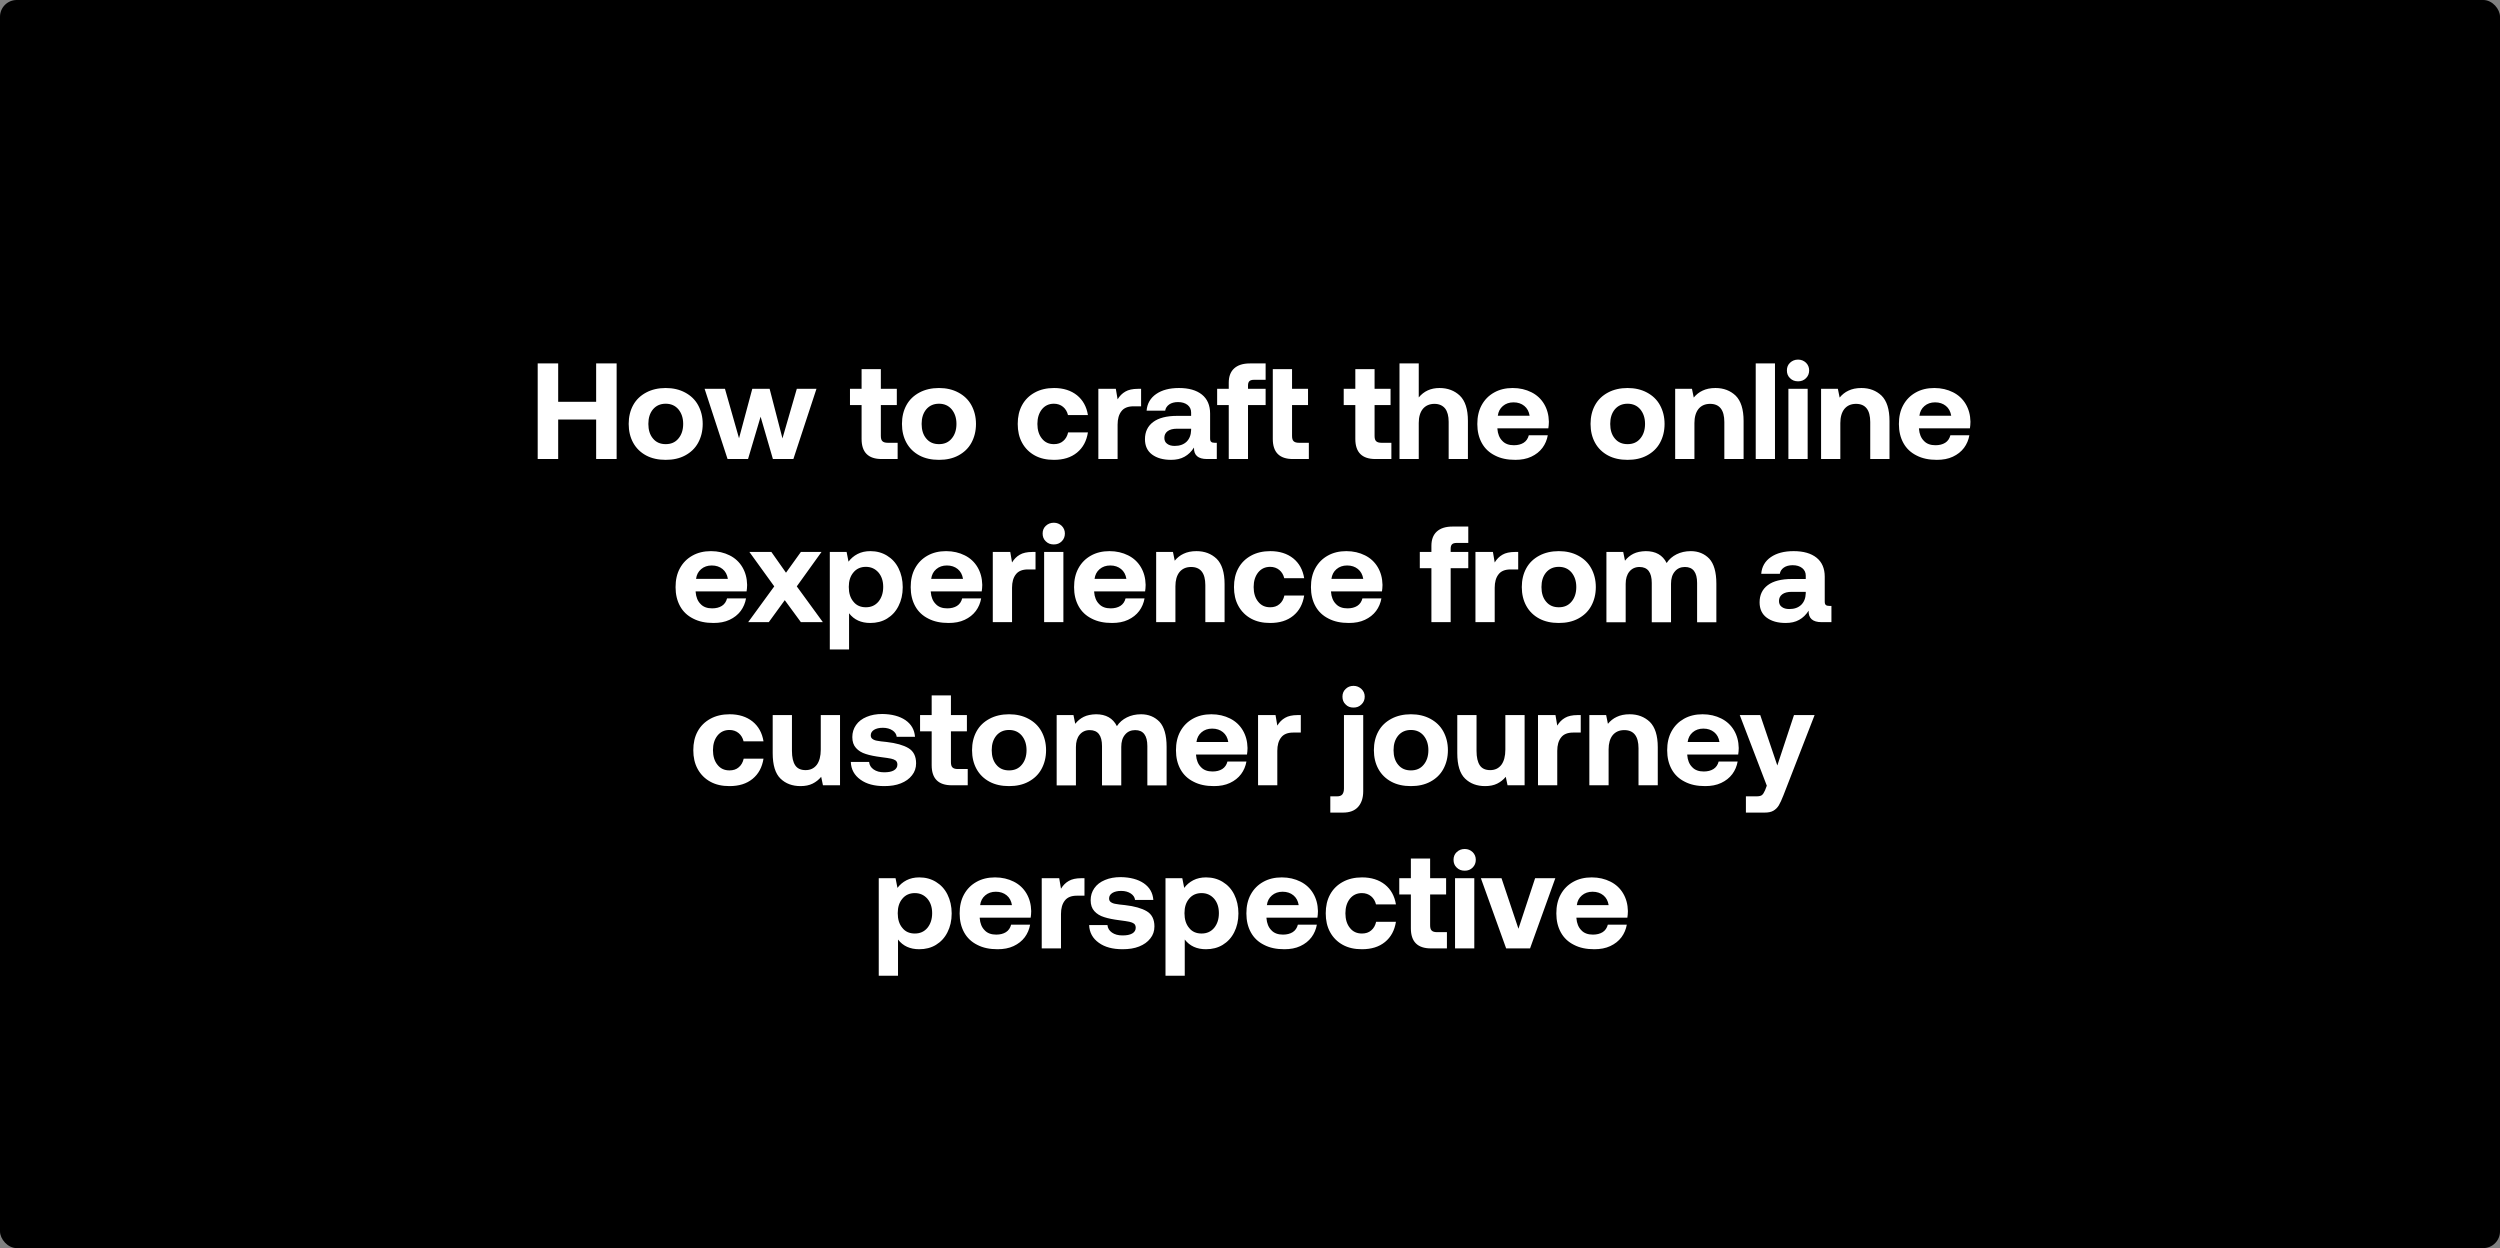
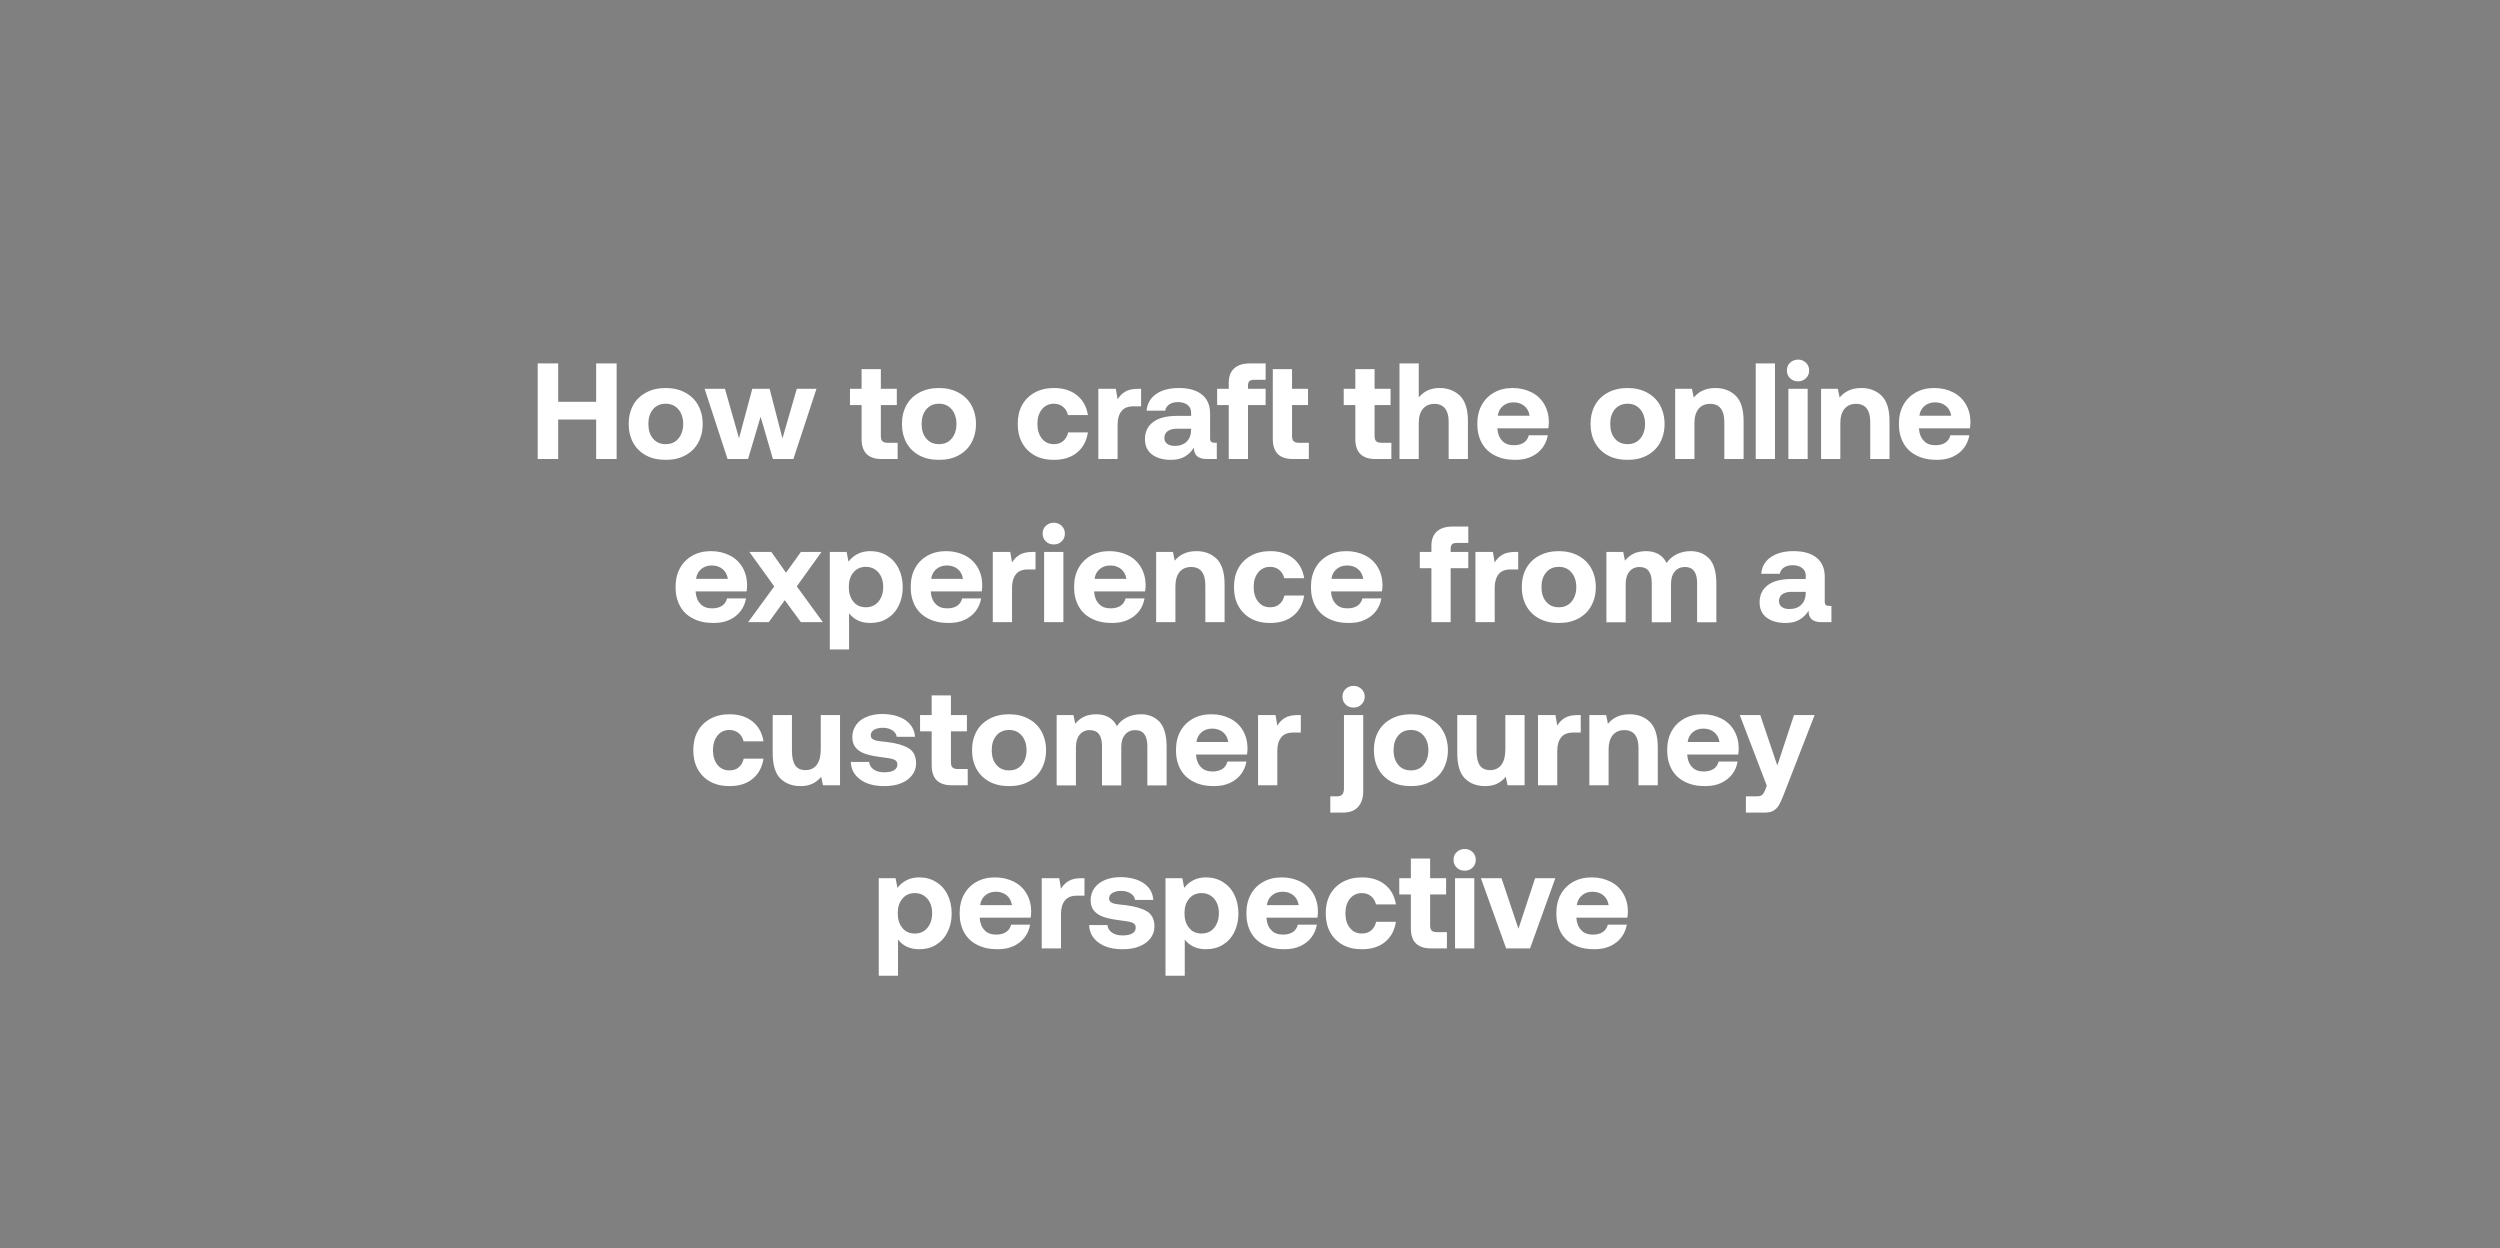
<svg xmlns="http://www.w3.org/2000/svg" width="659" height="329" viewBox="0 0 659 329" fill="none">
  <rect x="0" y="0" width="659" height="329" fill="#808080" stroke="none" />
-   <rect width="659" height="329" rx="4.416" fill="black" />
  <path d="M141.736 95.8V121H147.136V110.596H157.144V121H162.544V95.8H157.144V105.916H147.136V95.8H141.736ZM170.33 120.064C171.806 120.856 173.534 121.216 175.478 121.216C177.422 121.216 179.114 120.856 180.59 120.064C182.066 119.272 183.218 118.192 184.01 116.752C184.802 115.312 185.234 113.656 185.234 111.748C185.234 109.876 184.802 108.22 184.01 106.78C183.218 105.34 182.066 104.26 180.59 103.468C179.114 102.676 177.422 102.28 175.478 102.28C173.534 102.28 171.806 102.676 170.33 103.468C168.854 104.26 167.702 105.34 166.91 106.78C166.118 108.22 165.722 109.876 165.722 111.748C165.722 113.62 166.118 115.276 166.91 116.716C167.702 118.156 168.854 119.272 170.33 120.064ZM178.826 115.6C177.998 116.608 176.882 117.076 175.478 117.076C174.074 117.076 172.958 116.608 172.13 115.6C171.302 114.628 170.906 113.332 170.906 111.748C170.906 110.164 171.302 108.904 172.13 107.896C172.958 106.924 174.074 106.42 175.478 106.42C176.882 106.42 177.998 106.924 178.826 107.896C179.654 108.904 180.086 110.164 180.086 111.748C180.086 113.332 179.654 114.628 178.826 115.6ZM185.736 102.496L191.784 121H197.184L200.496 109.84L203.736 121H209.136L215.22 102.496H210.036L206.256 115.564L202.872 102.496H198.3L194.808 115.528L191.1 102.496H185.736ZM227.114 106.78V115.708C227.114 119.236 228.878 121 232.406 121H236.618V116.716H233.99C233.342 116.716 232.874 116.572 232.586 116.284C232.298 115.996 232.19 115.528 232.19 114.88V106.78H236.402V102.496H232.19V97.312H227.114V102.496H224.054V106.78H227.114ZM242.365 120.064C243.841 120.856 245.569 121.216 247.513 121.216C249.457 121.216 251.149 120.856 252.625 120.064C254.101 119.272 255.253 118.192 256.045 116.752C256.837 115.312 257.269 113.656 257.269 111.748C257.269 109.876 256.837 108.22 256.045 106.78C255.253 105.34 254.101 104.26 252.625 103.468C251.149 102.676 249.457 102.28 247.513 102.28C245.569 102.28 243.841 102.676 242.365 103.468C240.889 104.26 239.737 105.34 238.945 106.78C238.153 108.22 237.757 109.876 237.757 111.748C237.757 113.62 238.153 115.276 238.945 116.716C239.737 118.156 240.889 119.272 242.365 120.064ZM250.861 115.6C250.033 116.608 248.917 117.076 247.513 117.076C246.109 117.076 244.993 116.608 244.165 115.6C243.337 114.628 242.941 113.332 242.941 111.748C242.941 110.164 243.337 108.904 244.165 107.896C244.993 106.924 246.109 106.42 247.513 106.42C248.917 106.42 250.033 106.924 250.861 107.896C251.689 108.904 252.121 110.164 252.121 111.748C252.121 113.332 251.689 114.628 250.861 115.6ZM283.897 119.308C285.481 118.012 286.417 116.248 286.777 113.98H281.557C281.341 114.952 280.909 115.708 280.261 116.248C279.613 116.824 278.785 117.076 277.813 117.076C276.481 117.076 275.437 116.608 274.645 115.6C273.853 114.628 273.457 113.332 273.457 111.748C273.457 110.164 273.853 108.904 274.645 107.896C275.437 106.924 276.481 106.42 277.813 106.42C278.749 106.42 279.577 106.708 280.225 107.248C280.873 107.788 281.305 108.508 281.521 109.408H286.777C286.417 107.176 285.445 105.448 283.897 104.188C282.313 102.928 280.297 102.28 277.849 102.28C275.905 102.28 274.213 102.676 272.773 103.468C271.333 104.26 270.217 105.34 269.425 106.78C268.633 108.22 268.273 109.876 268.273 111.748C268.273 113.62 268.633 115.276 269.425 116.716C270.217 118.156 271.333 119.272 272.773 120.064C274.213 120.856 275.869 121.216 277.813 121.216C280.297 121.216 282.313 120.604 283.897 119.308ZM300.792 102.496H299.928C298.56 102.496 297.444 102.748 296.652 103.216C295.824 103.684 295.14 104.368 294.6 105.268L294.132 102.496H289.524V121H294.6V111.928C294.6 110.452 294.924 109.264 295.608 108.4C296.256 107.536 297.336 107.104 298.776 107.104H300.792V102.496ZM320.748 116.716H320.172C319.74 116.716 319.452 116.644 319.272 116.464C319.056 116.32 318.984 115.996 318.984 115.528V109.012C318.984 106.852 318.264 105.16 316.824 104.008C315.384 102.856 313.368 102.28 310.776 102.28C308.256 102.28 306.276 102.82 304.764 103.864C303.252 104.908 302.388 106.384 302.244 108.256H307.14C307.248 107.572 307.608 107.032 308.22 106.6C308.796 106.204 309.588 105.988 310.524 105.988C311.568 105.988 312.396 106.24 313.044 106.744C313.656 107.248 313.98 107.896 313.98 108.724V109.624H310.308C307.536 109.624 305.412 110.164 303.972 111.244C302.532 112.324 301.812 113.836 301.812 115.78C301.812 117.508 302.424 118.876 303.684 119.812C304.944 120.748 306.6 121.216 308.688 121.216C310.056 121.216 311.244 120.964 312.252 120.388C313.224 119.848 314.052 119.056 314.736 117.976C314.664 119.992 315.816 121 318.156 121H320.748V116.716ZM313.98 113.008V113.368C313.944 114.664 313.548 115.672 312.792 116.428C312 117.184 310.956 117.544 309.66 117.544C308.796 117.544 308.148 117.364 307.644 116.968C307.14 116.608 306.924 116.068 306.924 115.42C306.924 114.664 307.212 114.088 307.788 113.656C308.364 113.224 309.192 113.008 310.272 113.008H313.98ZM323.899 102.496H320.839V106.78H323.899V121H328.975V106.78H333.619V102.496H328.975V101.632C328.975 101.128 329.083 100.732 329.335 100.48C329.551 100.264 329.947 100.12 330.487 100.12H333.619V95.8H329.479C327.607 95.8 326.239 96.268 325.303 97.132C324.367 97.996 323.899 99.256 323.899 100.876V102.496ZM335.508 97.312V115.708C335.508 119.236 337.272 121 340.8 121H345.012V116.716H342.384C341.736 116.716 341.268 116.572 340.98 116.284C340.692 115.996 340.584 115.528 340.584 114.88V106.78H344.796V102.496H340.584V97.312H335.508ZM357.263 106.78V115.708C357.263 119.236 359.027 121 362.555 121H366.767V116.716H364.139C363.491 116.716 363.023 116.572 362.735 116.284C362.447 115.996 362.339 115.528 362.339 114.88V106.78H366.551V102.496H362.339V97.312H357.263V102.496H354.203V106.78H357.263ZM384.819 104.296C383.415 102.964 381.615 102.28 379.455 102.28C377.151 102.28 375.351 103.108 373.983 104.764V95.8H368.907V121H373.983V111.496C373.983 109.912 374.343 108.688 375.063 107.788C375.783 106.924 376.827 106.456 378.123 106.456C379.347 106.456 380.283 106.888 380.931 107.68C381.543 108.472 381.867 109.66 381.867 111.172V121H386.943V110.956C386.943 107.86 386.223 105.664 384.819 104.296ZM390.573 106.78C389.781 108.22 389.421 109.876 389.421 111.784C389.421 113.692 389.817 115.348 390.609 116.788C391.401 118.228 392.553 119.308 394.065 120.064C395.577 120.856 397.341 121.216 399.429 121.216C401.013 121.216 402.417 120.964 403.641 120.388C404.865 119.812 405.837 119.056 406.593 118.048C407.313 117.076 407.781 115.96 407.997 114.736H402.993C402.777 115.6 402.309 116.284 401.625 116.716C400.941 117.148 400.077 117.364 399.069 117.364C397.773 117.364 396.729 117.004 396.009 116.212C395.253 115.456 394.821 114.412 394.713 113.044V112.9H408.141C408.213 112.396 408.285 111.82 408.285 111.172C408.249 109.372 407.817 107.824 407.025 106.492C406.233 105.16 405.117 104.116 403.677 103.396C402.237 102.676 400.617 102.28 398.745 102.28C396.873 102.28 395.253 102.676 393.849 103.468C392.445 104.26 391.365 105.34 390.573 106.78ZM403.209 109.588H394.821C394.965 108.508 395.397 107.68 396.153 107.032C396.909 106.384 397.845 106.06 398.961 106.06C400.113 106.06 401.049 106.384 401.805 106.996C402.561 107.608 403.029 108.472 403.209 109.588ZM423.877 120.064C425.353 120.856 427.081 121.216 429.025 121.216C430.969 121.216 432.661 120.856 434.137 120.064C435.613 119.272 436.765 118.192 437.557 116.752C438.349 115.312 438.781 113.656 438.781 111.748C438.781 109.876 438.349 108.22 437.557 106.78C436.765 105.34 435.613 104.26 434.137 103.468C432.661 102.676 430.969 102.28 429.025 102.28C427.081 102.28 425.353 102.676 423.877 103.468C422.401 104.26 421.249 105.34 420.457 106.78C419.665 108.22 419.269 109.876 419.269 111.748C419.269 113.62 419.665 115.276 420.457 116.716C421.249 118.156 422.401 119.272 423.877 120.064ZM432.373 115.6C431.545 116.608 430.429 117.076 429.025 117.076C427.621 117.076 426.505 116.608 425.677 115.6C424.849 114.628 424.453 113.332 424.453 111.748C424.453 110.164 424.849 108.904 425.677 107.896C426.505 106.924 427.621 106.42 429.025 106.42C430.429 106.42 431.545 106.924 432.373 107.896C433.201 108.904 433.633 110.164 433.633 111.748C433.633 113.332 433.201 114.628 432.373 115.6ZM457.523 104.296C456.119 102.964 454.355 102.28 452.195 102.28C450.827 102.28 449.711 102.532 448.811 102.964C447.875 103.396 447.119 104.008 446.471 104.8L446.003 102.496H441.575V121H446.651V111.532C446.651 109.948 447.011 108.688 447.731 107.788C448.451 106.924 449.459 106.456 450.791 106.456C453.275 106.456 454.535 108.076 454.535 111.244V121H459.611V110.956C459.611 107.86 458.891 105.664 457.523 104.296ZM462.809 95.8V121H467.885V95.8H462.809ZM476.066 95.62C475.49 95.08 474.806 94.792 473.978 94.792C473.114 94.792 472.43 95.08 471.854 95.62C471.278 96.16 471.026 96.844 471.026 97.636C471.026 98.464 471.278 99.148 471.854 99.688C472.43 100.264 473.114 100.516 473.978 100.516C474.806 100.516 475.49 100.264 476.066 99.688C476.606 99.148 476.894 98.464 476.894 97.636C476.894 96.844 476.606 96.16 476.066 95.62ZM471.422 102.496V121H476.498V102.496H471.422ZM495.983 104.296C494.579 102.964 492.815 102.28 490.655 102.28C489.287 102.28 488.171 102.532 487.271 102.964C486.335 103.396 485.579 104.008 484.931 104.8L484.463 102.496H480.035V121H485.111V111.532C485.111 109.948 485.471 108.688 486.191 107.788C486.911 106.924 487.919 106.456 489.251 106.456C491.735 106.456 492.995 108.076 492.995 111.244V121H498.071V110.956C498.071 107.86 497.351 105.664 495.983 104.296ZM501.702 106.78C500.91 108.22 500.55 109.876 500.55 111.784C500.55 113.692 500.946 115.348 501.738 116.788C502.53 118.228 503.682 119.308 505.194 120.064C506.706 120.856 508.47 121.216 510.558 121.216C512.142 121.216 513.546 120.964 514.77 120.388C515.994 119.812 516.966 119.056 517.722 118.048C518.442 117.076 518.91 115.96 519.126 114.736H514.122C513.906 115.6 513.438 116.284 512.754 116.716C512.07 117.148 511.206 117.364 510.198 117.364C508.902 117.364 507.858 117.004 507.138 116.212C506.382 115.456 505.95 114.412 505.842 113.044V112.9H519.27C519.342 112.396 519.414 111.82 519.414 111.172C519.378 109.372 518.946 107.824 518.154 106.492C517.362 105.16 516.246 104.116 514.806 103.396C513.366 102.676 511.746 102.28 509.874 102.28C508.002 102.28 506.382 102.676 504.978 103.468C503.574 104.26 502.494 105.34 501.702 106.78ZM514.338 109.588H505.95C506.094 108.508 506.526 107.68 507.282 107.032C508.038 106.384 508.974 106.06 510.09 106.06C511.242 106.06 512.178 106.384 512.934 106.996C513.69 107.608 514.158 108.472 514.338 109.588ZM179.231 149.78C178.439 151.22 178.079 152.876 178.079 154.784C178.079 156.692 178.475 158.348 179.267 159.788C180.059 161.228 181.211 162.308 182.723 163.064C184.235 163.856 185.999 164.216 188.087 164.216C189.671 164.216 191.075 163.964 192.299 163.388C193.523 162.812 194.495 162.056 195.251 161.048C195.971 160.076 196.439 158.96 196.655 157.736H191.651C191.435 158.6 190.967 159.284 190.283 159.716C189.599 160.148 188.735 160.364 187.727 160.364C186.431 160.364 185.387 160.004 184.667 159.212C183.911 158.456 183.479 157.412 183.371 156.044V155.9H196.799C196.871 155.396 196.943 154.82 196.943 154.172C196.907 152.372 196.475 150.824 195.683 149.492C194.891 148.16 193.775 147.116 192.335 146.396C190.895 145.676 189.275 145.28 187.403 145.28C185.531 145.28 183.911 145.676 182.507 146.468C181.103 147.26 180.023 148.34 179.231 149.78ZM191.867 152.588H183.479C183.623 151.508 184.055 150.68 184.811 150.032C185.567 149.384 186.503 149.06 187.619 149.06C188.771 149.06 189.707 149.384 190.463 149.996C191.219 150.608 191.687 151.472 191.867 152.588ZM204.093 154.568L197.217 164H202.653L206.865 158.204L211.113 164H216.909L210.033 154.568L216.549 145.496H211.113L207.189 150.968L203.337 145.496H197.541L204.093 154.568ZM233.821 146.468C232.525 145.676 231.085 145.28 229.429 145.28C228.133 145.28 227.017 145.532 226.045 146.036C225.073 146.54 224.281 147.224 223.669 148.052L223.165 145.496H218.737V171.2H223.813V161.66C225.145 163.388 227.017 164.216 229.393 164.216C231.049 164.216 232.525 163.856 233.821 163.064C235.117 162.272 236.125 161.192 236.845 159.752C237.565 158.348 237.961 156.692 237.961 154.784C237.961 152.912 237.565 151.22 236.845 149.78C236.125 148.34 235.117 147.26 233.821 146.468ZM231.553 158.6C230.689 159.608 229.609 160.076 228.241 160.076C226.873 160.076 225.757 159.608 224.965 158.6C224.137 157.628 223.741 156.332 223.741 154.712C223.741 153.128 224.137 151.868 224.965 150.896C225.757 149.924 226.873 149.42 228.241 149.42C229.609 149.42 230.689 149.924 231.553 150.896C232.381 151.868 232.813 153.128 232.813 154.712C232.813 156.296 232.381 157.592 231.553 158.6ZM241.212 149.78C240.42 151.22 240.06 152.876 240.06 154.784C240.06 156.692 240.456 158.348 241.248 159.788C242.04 161.228 243.192 162.308 244.704 163.064C246.216 163.856 247.98 164.216 250.068 164.216C251.652 164.216 253.056 163.964 254.28 163.388C255.504 162.812 256.476 162.056 257.232 161.048C257.952 160.076 258.42 158.96 258.636 157.736H253.632C253.416 158.6 252.948 159.284 252.264 159.716C251.58 160.148 250.716 160.364 249.708 160.364C248.412 160.364 247.368 160.004 246.648 159.212C245.892 158.456 245.46 157.412 245.352 156.044V155.9H258.78C258.852 155.396 258.924 154.82 258.924 154.172C258.888 152.372 258.456 150.824 257.664 149.492C256.872 148.16 255.756 147.116 254.316 146.396C252.876 145.676 251.256 145.28 249.384 145.28C247.512 145.28 245.892 145.676 244.488 146.468C243.084 147.26 242.004 148.34 241.212 149.78ZM253.848 152.588H245.46C245.604 151.508 246.036 150.68 246.792 150.032C247.548 149.384 248.484 149.06 249.6 149.06C250.752 149.06 251.688 149.384 252.444 149.996C253.2 150.608 253.668 151.472 253.848 152.588ZM272.966 145.496H272.102C270.734 145.496 269.618 145.748 268.826 146.216C267.998 146.684 267.314 147.368 266.774 148.268L266.306 145.496H261.698V164H266.774V154.928C266.774 153.452 267.098 152.264 267.782 151.4C268.43 150.536 269.51 150.104 270.95 150.104H272.966V145.496ZM279.877 138.62C279.301 138.08 278.617 137.792 277.789 137.792C276.925 137.792 276.241 138.08 275.665 138.62C275.089 139.16 274.837 139.844 274.837 140.636C274.837 141.464 275.089 142.148 275.665 142.688C276.241 143.264 276.925 143.516 277.789 143.516C278.617 143.516 279.301 143.264 279.877 142.688C280.417 142.148 280.705 141.464 280.705 140.636C280.705 139.844 280.417 139.16 279.877 138.62ZM275.233 145.496V164H280.309V145.496H275.233ZM284.278 149.78C283.486 151.22 283.126 152.876 283.126 154.784C283.126 156.692 283.522 158.348 284.314 159.788C285.106 161.228 286.258 162.308 287.77 163.064C289.282 163.856 291.046 164.216 293.134 164.216C294.718 164.216 296.122 163.964 297.346 163.388C298.57 162.812 299.542 162.056 300.298 161.048C301.018 160.076 301.486 158.96 301.702 157.736H296.698C296.482 158.6 296.014 159.284 295.33 159.716C294.646 160.148 293.782 160.364 292.774 160.364C291.478 160.364 290.434 160.004 289.714 159.212C288.958 158.456 288.526 157.412 288.418 156.044V155.9H301.846C301.918 155.396 301.99 154.82 301.99 154.172C301.954 152.372 301.522 150.824 300.73 149.492C299.938 148.16 298.822 147.116 297.382 146.396C295.942 145.676 294.322 145.28 292.45 145.28C290.578 145.28 288.958 145.676 287.554 146.468C286.15 147.26 285.07 148.34 284.278 149.78ZM296.914 152.588H288.526C288.67 151.508 289.102 150.68 289.858 150.032C290.614 149.384 291.55 149.06 292.666 149.06C293.818 149.06 294.754 149.384 295.51 149.996C296.266 150.608 296.734 151.472 296.914 152.588ZM320.712 147.296C319.308 145.964 317.544 145.28 315.384 145.28C314.016 145.28 312.9 145.532 312 145.964C311.064 146.396 310.308 147.008 309.66 147.8L309.192 145.496H304.764V164H309.84V154.532C309.84 152.948 310.2 151.688 310.92 150.788C311.64 149.924 312.648 149.456 313.98 149.456C316.464 149.456 317.724 151.076 317.724 154.244V164H322.8V153.956C322.8 150.86 322.08 148.664 320.712 147.296ZM340.902 162.308C342.486 161.012 343.422 159.248 343.782 156.98H338.562C338.346 157.952 337.914 158.708 337.266 159.248C336.618 159.824 335.79 160.076 334.818 160.076C333.486 160.076 332.442 159.608 331.65 158.6C330.858 157.628 330.462 156.332 330.462 154.748C330.462 153.164 330.858 151.904 331.65 150.896C332.442 149.924 333.486 149.42 334.818 149.42C335.754 149.42 336.582 149.708 337.23 150.248C337.878 150.788 338.31 151.508 338.526 152.408H343.782C343.422 150.176 342.45 148.448 340.902 147.188C339.318 145.928 337.302 145.28 334.854 145.28C332.91 145.28 331.218 145.676 329.778 146.468C328.338 147.26 327.222 148.34 326.43 149.78C325.638 151.22 325.278 152.876 325.278 154.748C325.278 156.62 325.638 158.276 326.43 159.716C327.222 161.156 328.338 162.272 329.778 163.064C331.218 163.856 332.874 164.216 334.818 164.216C337.302 164.216 339.318 163.604 340.902 162.308ZM346.716 149.78C345.924 151.22 345.564 152.876 345.564 154.784C345.564 156.692 345.96 158.348 346.752 159.788C347.544 161.228 348.696 162.308 350.208 163.064C351.72 163.856 353.484 164.216 355.572 164.216C357.156 164.216 358.56 163.964 359.784 163.388C361.008 162.812 361.98 162.056 362.736 161.048C363.456 160.076 363.924 158.96 364.14 157.736H359.136C358.92 158.6 358.452 159.284 357.768 159.716C357.084 160.148 356.22 160.364 355.212 160.364C353.916 160.364 352.872 160.004 352.152 159.212C351.396 158.456 350.964 157.412 350.856 156.044V155.9H364.284C364.356 155.396 364.428 154.82 364.428 154.172C364.392 152.372 363.96 150.824 363.168 149.492C362.376 148.16 361.26 147.116 359.82 146.396C358.38 145.676 356.76 145.28 354.888 145.28C353.016 145.28 351.396 145.676 349.992 146.468C348.588 147.26 347.508 148.34 346.716 149.78ZM359.352 152.588H350.964C351.108 151.508 351.54 150.68 352.296 150.032C353.052 149.384 353.988 149.06 355.104 149.06C356.256 149.06 357.192 149.384 357.948 149.996C358.704 150.608 359.172 151.472 359.352 152.588ZM377.319 145.496H374.259V149.78H377.319V164H382.395V149.78H387.039V145.496H382.395V144.632C382.395 144.128 382.503 143.732 382.755 143.48C382.971 143.264 383.367 143.12 383.907 143.12H387.039V138.8H382.899C381.027 138.8 379.659 139.268 378.723 140.132C377.787 140.996 377.319 142.256 377.319 143.876V145.496ZM400.196 145.496H399.332C397.964 145.496 396.848 145.748 396.056 146.216C395.228 146.684 394.544 147.368 394.004 148.268L393.536 145.496H388.928V164H394.004V154.928C394.004 153.452 394.328 152.264 395.012 151.4C395.66 150.536 396.74 150.104 398.18 150.104H400.196V145.496ZM405.754 163.064C407.23 163.856 408.958 164.216 410.902 164.216C412.846 164.216 414.538 163.856 416.014 163.064C417.49 162.272 418.642 161.192 419.434 159.752C420.226 158.312 420.658 156.656 420.658 154.748C420.658 152.876 420.226 151.22 419.434 149.78C418.642 148.34 417.49 147.26 416.014 146.468C414.538 145.676 412.846 145.28 410.902 145.28C408.958 145.28 407.23 145.676 405.754 146.468C404.278 147.26 403.126 148.34 402.334 149.78C401.542 151.22 401.146 152.876 401.146 154.748C401.146 156.62 401.542 158.276 402.334 159.716C403.126 161.156 404.278 162.272 405.754 163.064ZM414.25 158.6C413.422 159.608 412.306 160.076 410.902 160.076C409.498 160.076 408.382 159.608 407.554 158.6C406.726 157.628 406.33 156.332 406.33 154.748C406.33 153.164 406.726 151.904 407.554 150.896C408.382 149.924 409.498 149.42 410.902 149.42C412.306 149.42 413.422 149.924 414.25 150.896C415.078 151.904 415.51 153.164 415.51 154.748C415.51 156.332 415.078 157.628 414.25 158.6ZM450.56 147.26C449.3 145.964 447.68 145.28 445.7 145.28C444.296 145.28 443.036 145.568 441.956 146.108C440.876 146.648 439.976 147.404 439.328 148.412C438.284 146.324 436.448 145.28 433.82 145.28C432.524 145.316 431.444 145.532 430.58 145.964C429.716 146.396 428.96 147.008 428.348 147.8L427.88 145.496H423.452V164.036H428.528V153.92C428.528 152.552 428.852 151.472 429.5 150.68C430.148 149.888 431.048 149.456 432.164 149.456C434.324 149.456 435.404 150.86 435.404 153.668V164.036H440.48V153.884C440.48 152.516 440.804 151.436 441.488 150.644C442.136 149.852 443.036 149.456 444.152 149.456C446.276 149.456 447.356 150.86 447.356 153.668V164.036H452.432V153.848C452.432 150.788 451.784 148.592 450.56 147.26ZM482.765 159.716H482.189C481.757 159.716 481.469 159.644 481.289 159.464C481.073 159.32 481.001 158.996 481.001 158.528V152.012C481.001 149.852 480.281 148.16 478.841 147.008C477.401 145.856 475.385 145.28 472.793 145.28C470.273 145.28 468.293 145.82 466.781 146.864C465.269 147.908 464.405 149.384 464.261 151.256H469.157C469.265 150.572 469.625 150.032 470.237 149.6C470.813 149.204 471.605 148.988 472.541 148.988C473.585 148.988 474.413 149.24 475.061 149.744C475.673 150.248 475.997 150.896 475.997 151.724V152.624H472.325C469.553 152.624 467.429 153.164 465.989 154.244C464.549 155.324 463.829 156.836 463.829 158.78C463.829 160.508 464.441 161.876 465.701 162.812C466.961 163.748 468.617 164.216 470.705 164.216C472.073 164.216 473.261 163.964 474.269 163.388C475.241 162.848 476.069 162.056 476.753 160.976C476.681 162.992 477.833 164 480.173 164H482.765V159.716ZM475.997 156.008V156.368C475.961 157.664 475.565 158.672 474.809 159.428C474.017 160.184 472.973 160.544 471.677 160.544C470.813 160.544 470.165 160.364 469.661 159.968C469.157 159.608 468.941 159.068 468.941 158.42C468.941 157.664 469.229 157.088 469.805 156.656C470.381 156.224 471.209 156.008 472.289 156.008H475.997ZM198.379 205.308C199.963 204.012 200.899 202.248 201.259 199.98H196.039C195.823 200.952 195.391 201.708 194.743 202.248C194.095 202.824 193.267 203.076 192.295 203.076C190.963 203.076 189.919 202.608 189.127 201.6C188.335 200.628 187.939 199.332 187.939 197.748C187.939 196.164 188.335 194.904 189.127 193.896C189.919 192.924 190.963 192.42 192.295 192.42C193.231 192.42 194.059 192.708 194.707 193.248C195.355 193.788 195.787 194.508 196.003 195.408H201.259C200.899 193.176 199.927 191.448 198.379 190.188C196.795 188.928 194.779 188.28 192.331 188.28C190.387 188.28 188.695 188.676 187.255 189.468C185.815 190.26 184.699 191.34 183.907 192.78C183.115 194.22 182.755 195.876 182.755 197.748C182.755 199.62 183.115 201.276 183.907 202.716C184.699 204.156 185.815 205.272 187.255 206.064C188.695 206.856 190.351 207.216 192.295 207.216C194.779 207.216 196.795 206.604 198.379 205.308ZM221.43 188.496H216.354V197.604C216.354 199.332 215.994 200.664 215.31 201.6C214.59 202.536 213.618 203.004 212.358 203.004C211.134 203.004 210.198 202.608 209.622 201.744C209.046 200.88 208.758 199.62 208.758 197.928V188.496H203.682V198.54C203.682 201.672 204.366 203.904 205.734 205.236C207.102 206.568 208.866 207.216 211.026 207.216C212.25 207.216 213.33 207 214.194 206.568C215.058 206.136 215.814 205.56 216.462 204.768L216.93 207H221.43V188.496ZM229.099 200.844H224.275C224.347 202.824 225.211 204.372 226.831 205.524C228.415 206.676 230.503 207.216 233.095 207.216C234.751 207.216 236.191 207 237.451 206.496C238.711 205.992 239.683 205.308 240.403 204.372C241.123 203.472 241.483 202.428 241.483 201.204C241.483 199.332 240.799 198 239.467 197.208C238.135 196.416 236.227 195.876 233.743 195.588C232.555 195.48 231.727 195.372 231.223 195.264C230.719 195.192 230.287 195.012 229.999 194.796C229.675 194.58 229.531 194.256 229.531 193.824C229.531 193.248 229.819 192.744 230.395 192.384C230.971 192.024 231.763 191.844 232.735 191.844C233.743 191.844 234.607 192.096 235.255 192.528C235.903 192.96 236.299 193.536 236.371 194.22H241.195C241.051 192.348 240.223 190.908 238.675 189.828C237.127 188.784 235.111 188.244 232.591 188.208C231.007 188.208 229.639 188.46 228.451 188.964C227.227 189.468 226.291 190.188 225.643 191.124C224.995 192.06 224.671 193.104 224.671 194.292C224.671 195.516 224.995 196.452 225.643 197.172C226.291 197.892 227.155 198.432 228.235 198.756C229.315 199.116 230.647 199.368 232.303 199.584C233.491 199.728 234.355 199.872 234.895 199.98C235.399 200.088 235.831 200.268 236.119 200.484C236.407 200.736 236.551 201.096 236.551 201.564C236.551 202.212 236.227 202.716 235.615 203.076C234.967 203.436 234.139 203.58 233.059 203.58C231.907 203.58 231.007 203.328 230.287 202.824C229.567 202.32 229.171 201.672 229.099 200.844ZM245.589 192.78V201.708C245.589 205.236 247.353 207 250.881 207H255.093V202.716H252.465C251.817 202.716 251.349 202.572 251.061 202.284C250.773 201.996 250.665 201.528 250.665 200.88V192.78H254.877V188.496H250.665V183.312H245.589V188.496H242.529V192.78H245.589ZM260.84 206.064C262.316 206.856 264.044 207.216 265.988 207.216C267.932 207.216 269.624 206.856 271.1 206.064C272.576 205.272 273.728 204.192 274.52 202.752C275.312 201.312 275.744 199.656 275.744 197.748C275.744 195.876 275.312 194.22 274.52 192.78C273.728 191.34 272.576 190.26 271.1 189.468C269.624 188.676 267.932 188.28 265.988 188.28C264.044 188.28 262.316 188.676 260.84 189.468C259.364 190.26 258.212 191.34 257.42 192.78C256.628 194.22 256.232 195.876 256.232 197.748C256.232 199.62 256.628 201.276 257.42 202.716C258.212 204.156 259.364 205.272 260.84 206.064ZM269.336 201.6C268.508 202.608 267.392 203.076 265.988 203.076C264.584 203.076 263.468 202.608 262.64 201.6C261.812 200.628 261.416 199.332 261.416 197.748C261.416 196.164 261.812 194.904 262.64 193.896C263.468 192.924 264.584 192.42 265.988 192.42C267.392 192.42 268.508 192.924 269.336 193.896C270.164 194.904 270.596 196.164 270.596 197.748C270.596 199.332 270.164 200.628 269.336 201.6ZM305.645 190.26C304.385 188.964 302.765 188.28 300.785 188.28C299.381 188.28 298.121 188.568 297.041 189.108C295.961 189.648 295.061 190.404 294.413 191.412C293.369 189.324 291.533 188.28 288.905 188.28C287.609 188.316 286.529 188.532 285.665 188.964C284.801 189.396 284.045 190.008 283.433 190.8L282.965 188.496H278.537V207.036H283.613V196.92C283.613 195.552 283.937 194.472 284.585 193.68C285.233 192.888 286.133 192.456 287.249 192.456C289.409 192.456 290.489 193.86 290.489 196.668V207.036H295.565V196.884C295.565 195.516 295.889 194.436 296.573 193.644C297.221 192.852 298.121 192.456 299.237 192.456C301.361 192.456 302.441 193.86 302.441 196.668V207.036H307.517V196.848C307.517 193.788 306.869 191.592 305.645 190.26ZM311.137 192.78C310.345 194.22 309.985 195.876 309.985 197.784C309.985 199.692 310.381 201.348 311.173 202.788C311.965 204.228 313.117 205.308 314.629 206.064C316.141 206.856 317.905 207.216 319.993 207.216C321.577 207.216 322.981 206.964 324.205 206.388C325.429 205.812 326.401 205.056 327.157 204.048C327.877 203.076 328.345 201.96 328.561 200.736H323.557C323.341 201.6 322.873 202.284 322.189 202.716C321.505 203.148 320.641 203.364 319.633 203.364C318.337 203.364 317.293 203.004 316.573 202.212C315.817 201.456 315.385 200.412 315.277 199.044V198.9H328.705C328.777 198.396 328.849 197.82 328.849 197.172C328.813 195.372 328.381 193.824 327.589 192.492C326.797 191.16 325.681 190.116 324.241 189.396C322.801 188.676 321.181 188.28 319.309 188.28C317.437 188.28 315.817 188.676 314.413 189.468C313.009 190.26 311.929 191.34 311.137 192.78ZM323.773 195.588H315.385C315.529 194.508 315.961 193.68 316.717 193.032C317.473 192.384 318.409 192.06 319.525 192.06C320.677 192.06 321.613 192.384 322.369 192.996C323.125 193.608 323.593 194.472 323.773 195.588ZM342.891 188.496H342.027C340.659 188.496 339.543 188.748 338.751 189.216C337.923 189.684 337.239 190.368 336.699 191.268L336.231 188.496H331.623V207H336.699V197.928C336.699 196.452 337.023 195.264 337.707 194.4C338.355 193.536 339.435 193.104 340.875 193.104H342.891V188.496ZM358.876 181.62C358.3 181.08 357.616 180.792 356.788 180.792C355.924 180.792 355.24 181.08 354.7 181.62C354.124 182.16 353.872 182.844 353.872 183.636C353.872 184.464 354.124 185.148 354.7 185.688C355.24 186.264 355.924 186.516 356.788 186.516C357.616 186.516 358.3 186.264 358.876 185.688C359.452 185.148 359.74 184.464 359.74 183.636C359.74 182.844 359.452 182.16 358.876 181.62ZM352.432 209.916H350.668V214.2H354.016C355.744 214.2 357.04 213.732 357.976 212.724C358.876 211.716 359.344 210.348 359.344 208.584V188.496H354.268V207.864C354.268 208.584 354.088 209.124 353.8 209.448C353.512 209.772 353.044 209.916 352.432 209.916ZM366.765 206.064C368.241 206.856 369.969 207.216 371.913 207.216C373.857 207.216 375.549 206.856 377.025 206.064C378.501 205.272 379.653 204.192 380.445 202.752C381.237 201.312 381.669 199.656 381.669 197.748C381.669 195.876 381.237 194.22 380.445 192.78C379.653 191.34 378.501 190.26 377.025 189.468C375.549 188.676 373.857 188.28 371.913 188.28C369.969 188.28 368.241 188.676 366.765 189.468C365.289 190.26 364.137 191.34 363.345 192.78C362.553 194.22 362.157 195.876 362.157 197.748C362.157 199.62 362.553 201.276 363.345 202.716C364.137 204.156 365.289 205.272 366.765 206.064ZM375.261 201.6C374.433 202.608 373.317 203.076 371.913 203.076C370.509 203.076 369.393 202.608 368.565 201.6C367.737 200.628 367.341 199.332 367.341 197.748C367.341 196.164 367.737 194.904 368.565 193.896C369.393 192.924 370.509 192.42 371.913 192.42C373.317 192.42 374.433 192.924 375.261 193.896C376.089 194.904 376.521 196.164 376.521 197.748C376.521 199.332 376.089 200.628 375.261 201.6ZM401.887 188.496H396.811V197.604C396.811 199.332 396.451 200.664 395.767 201.6C395.047 202.536 394.075 203.004 392.815 203.004C391.591 203.004 390.655 202.608 390.079 201.744C389.503 200.88 389.215 199.62 389.215 197.928V188.496H384.139V198.54C384.139 201.672 384.823 203.904 386.191 205.236C387.559 206.568 389.323 207.216 391.483 207.216C392.707 207.216 393.787 207 394.651 206.568C395.515 206.136 396.271 205.56 396.919 204.768L397.387 207H401.887V188.496ZM416.684 188.496H415.82C414.452 188.496 413.336 188.748 412.544 189.216C411.716 189.684 411.032 190.368 410.492 191.268L410.024 188.496H405.416V207H410.492V197.928C410.492 196.452 410.816 195.264 411.5 194.4C412.148 193.536 413.228 193.104 414.668 193.104H416.684V188.496ZM434.9 190.296C433.496 188.964 431.732 188.28 429.572 188.28C428.204 188.28 427.088 188.532 426.188 188.964C425.252 189.396 424.496 190.008 423.848 190.8L423.38 188.496H418.952V207H424.028V197.532C424.028 195.948 424.388 194.688 425.108 193.788C425.828 192.924 426.836 192.456 428.168 192.456C430.652 192.456 431.912 194.076 431.912 197.244V207H436.988V196.956C436.988 193.86 436.268 191.664 434.9 190.296ZM440.618 192.78C439.826 194.22 439.466 195.876 439.466 197.784C439.466 199.692 439.862 201.348 440.654 202.788C441.446 204.228 442.598 205.308 444.11 206.064C445.622 206.856 447.386 207.216 449.474 207.216C451.058 207.216 452.462 206.964 453.686 206.388C454.91 205.812 455.882 205.056 456.638 204.048C457.358 203.076 457.826 201.96 458.042 200.736H453.038C452.822 201.6 452.354 202.284 451.67 202.716C450.986 203.148 450.122 203.364 449.114 203.364C447.818 203.364 446.774 203.004 446.054 202.212C445.298 201.456 444.866 200.412 444.758 199.044V198.9H458.186C458.258 198.396 458.33 197.82 458.33 197.172C458.294 195.372 457.862 193.824 457.07 192.492C456.278 191.16 455.162 190.116 453.722 189.396C452.282 188.676 450.662 188.28 448.79 188.28C446.918 188.28 445.298 188.676 443.894 189.468C442.49 190.26 441.41 191.34 440.618 192.78ZM453.254 195.588H444.866C445.01 194.508 445.442 193.68 446.198 193.032C446.954 192.384 447.89 192.06 449.006 192.06C450.158 192.06 451.094 192.384 451.85 192.996C452.606 193.608 453.074 194.472 453.254 195.588ZM464.001 188.496H458.601L465.729 207.108L465.261 208.332C464.973 208.98 464.721 209.376 464.433 209.592C464.145 209.808 463.677 209.916 463.029 209.916H460.221V214.2H465.153C466.089 214.2 466.845 214.056 467.421 213.732C467.997 213.408 468.501 212.94 468.897 212.292C469.257 211.644 469.689 210.78 470.121 209.628L478.329 188.496H472.893L468.501 201.78L464.001 188.496ZM246.723 232.468C245.427 231.676 243.987 231.28 242.331 231.28C241.035 231.28 239.919 231.532 238.947 232.036C237.975 232.54 237.183 233.224 236.571 234.052L236.067 231.496H231.639V257.2H236.715V247.66C238.047 249.388 239.919 250.216 242.295 250.216C243.951 250.216 245.427 249.856 246.723 249.064C248.019 248.272 249.027 247.192 249.747 245.752C250.467 244.348 250.863 242.692 250.863 240.784C250.863 238.912 250.467 237.22 249.747 235.78C249.027 234.34 248.019 233.26 246.723 232.468ZM244.455 244.6C243.591 245.608 242.511 246.076 241.143 246.076C239.775 246.076 238.659 245.608 237.867 244.6C237.039 243.628 236.643 242.332 236.643 240.712C236.643 239.128 237.039 237.868 237.867 236.896C238.659 235.924 239.775 235.42 241.143 235.42C242.511 235.42 243.591 235.924 244.455 236.896C245.283 237.868 245.715 239.128 245.715 240.712C245.715 242.296 245.283 243.592 244.455 244.6ZM254.114 235.78C253.322 237.22 252.962 238.876 252.962 240.784C252.962 242.692 253.358 244.348 254.15 245.788C254.942 247.228 256.094 248.308 257.606 249.064C259.118 249.856 260.882 250.216 262.97 250.216C264.554 250.216 265.958 249.964 267.182 249.388C268.406 248.812 269.378 248.056 270.134 247.048C270.854 246.076 271.322 244.96 271.538 243.736H266.534C266.318 244.6 265.85 245.284 265.166 245.716C264.482 246.148 263.618 246.364 262.61 246.364C261.314 246.364 260.27 246.004 259.55 245.212C258.794 244.456 258.362 243.412 258.254 242.044V241.9H271.682C271.754 241.396 271.826 240.82 271.826 240.172C271.79 238.372 271.358 236.824 270.566 235.492C269.774 234.16 268.658 233.116 267.218 232.396C265.778 231.676 264.158 231.28 262.286 231.28C260.414 231.28 258.794 231.676 257.39 232.468C255.986 233.26 254.906 234.34 254.114 235.78ZM266.75 238.588H258.362C258.506 237.508 258.938 236.68 259.694 236.032C260.45 235.384 261.386 235.06 262.502 235.06C263.654 235.06 264.59 235.384 265.346 235.996C266.102 236.608 266.57 237.472 266.75 238.588ZM285.868 231.496H285.004C283.636 231.496 282.52 231.748 281.728 232.216C280.9 232.684 280.216 233.368 279.676 234.268L279.208 231.496H274.6V250H279.676V240.928C279.676 239.452 280 238.264 280.684 237.4C281.332 236.536 282.412 236.104 283.852 236.104H285.868V231.496ZM291.924 243.844H287.1C287.172 245.824 288.036 247.372 289.656 248.524C291.24 249.676 293.328 250.216 295.92 250.216C297.576 250.216 299.016 250 300.276 249.496C301.536 248.992 302.508 248.308 303.228 247.372C303.948 246.472 304.308 245.428 304.308 244.204C304.308 242.332 303.624 241 302.292 240.208C300.96 239.416 299.052 238.876 296.568 238.588C295.38 238.48 294.552 238.372 294.048 238.264C293.544 238.192 293.112 238.012 292.824 237.796C292.5 237.58 292.356 237.256 292.356 236.824C292.356 236.248 292.644 235.744 293.22 235.384C293.796 235.024 294.588 234.844 295.56 234.844C296.568 234.844 297.432 235.096 298.08 235.528C298.728 235.96 299.124 236.536 299.196 237.22H304.02C303.876 235.348 303.048 233.908 301.5 232.828C299.952 231.784 297.936 231.244 295.416 231.208C293.832 231.208 292.464 231.46 291.276 231.964C290.052 232.468 289.116 233.188 288.468 234.124C287.82 235.06 287.496 236.104 287.496 237.292C287.496 238.516 287.82 239.452 288.468 240.172C289.116 240.892 289.98 241.432 291.06 241.756C292.14 242.116 293.472 242.368 295.128 242.584C296.316 242.728 297.18 242.872 297.72 242.98C298.224 243.088 298.656 243.268 298.944 243.484C299.232 243.736 299.376 244.096 299.376 244.564C299.376 245.212 299.052 245.716 298.44 246.076C297.792 246.436 296.964 246.58 295.884 246.58C294.732 246.58 293.832 246.328 293.112 245.824C292.392 245.32 291.996 244.672 291.924 243.844ZM322.309 232.468C321.013 231.676 319.573 231.28 317.917 231.28C316.621 231.28 315.505 231.532 314.533 232.036C313.561 232.54 312.769 233.224 312.157 234.052L311.653 231.496H307.225V257.2H312.301V247.66C313.633 249.388 315.505 250.216 317.881 250.216C319.537 250.216 321.013 249.856 322.309 249.064C323.605 248.272 324.613 247.192 325.333 245.752C326.053 244.348 326.449 242.692 326.449 240.784C326.449 238.912 326.053 237.22 325.333 235.78C324.613 234.34 323.605 233.26 322.309 232.468ZM320.041 244.6C319.177 245.608 318.097 246.076 316.729 246.076C315.361 246.076 314.245 245.608 313.453 244.6C312.625 243.628 312.229 242.332 312.229 240.712C312.229 239.128 312.625 237.868 313.453 236.896C314.245 235.924 315.361 235.42 316.729 235.42C318.097 235.42 319.177 235.924 320.041 236.896C320.869 237.868 321.301 239.128 321.301 240.712C321.301 242.296 320.869 243.592 320.041 244.6ZM329.7 235.78C328.908 237.22 328.548 238.876 328.548 240.784C328.548 242.692 328.944 244.348 329.736 245.788C330.528 247.228 331.68 248.308 333.192 249.064C334.704 249.856 336.468 250.216 338.556 250.216C340.14 250.216 341.544 249.964 342.768 249.388C343.992 248.812 344.964 248.056 345.72 247.048C346.44 246.076 346.908 244.96 347.124 243.736H342.12C341.904 244.6 341.436 245.284 340.752 245.716C340.068 246.148 339.204 246.364 338.196 246.364C336.9 246.364 335.856 246.004 335.136 245.212C334.38 244.456 333.948 243.412 333.84 242.044V241.9H347.268C347.34 241.396 347.412 240.82 347.412 240.172C347.376 238.372 346.944 236.824 346.152 235.492C345.36 234.16 344.244 233.116 342.804 232.396C341.364 231.676 339.744 231.28 337.872 231.28C336 231.28 334.38 231.676 332.976 232.468C331.572 233.26 330.492 234.34 329.7 235.78ZM342.336 238.588H333.948C334.092 237.508 334.524 236.68 335.28 236.032C336.036 235.384 336.972 235.06 338.088 235.06C339.24 235.06 340.176 235.384 340.932 235.996C341.688 236.608 342.156 237.472 342.336 238.588ZM365.09 248.308C366.674 247.012 367.61 245.248 367.97 242.98H362.75C362.534 243.952 362.102 244.708 361.454 245.248C360.806 245.824 359.978 246.076 359.006 246.076C357.674 246.076 356.63 245.608 355.838 244.6C355.046 243.628 354.65 242.332 354.65 240.748C354.65 239.164 355.046 237.904 355.838 236.896C356.63 235.924 357.674 235.42 359.006 235.42C359.942 235.42 360.77 235.708 361.418 236.248C362.066 236.788 362.498 237.508 362.714 238.408H367.97C367.61 236.176 366.638 234.448 365.09 233.188C363.506 231.928 361.49 231.28 359.042 231.28C357.098 231.28 355.406 231.676 353.966 232.468C352.526 233.26 351.41 234.34 350.618 235.78C349.826 237.22 349.466 238.876 349.466 240.748C349.466 242.62 349.826 244.276 350.618 245.716C351.41 247.156 352.526 248.272 353.966 249.064C355.406 249.856 357.062 250.216 359.006 250.216C361.49 250.216 363.506 249.604 365.09 248.308ZM371.905 235.78V244.708C371.905 248.236 373.669 250 377.197 250H381.409V245.716H378.781C378.133 245.716 377.665 245.572 377.377 245.284C377.089 244.996 376.981 244.528 376.981 243.88V235.78H381.193V231.496H376.981V226.312H371.905V231.496H368.845V235.78H371.905ZM388.193 224.62C387.617 224.08 386.933 223.792 386.105 223.792C385.241 223.792 384.557 224.08 383.981 224.62C383.405 225.16 383.153 225.844 383.153 226.636C383.153 227.464 383.405 228.148 383.981 228.688C384.557 229.264 385.241 229.516 386.105 229.516C386.933 229.516 387.617 229.264 388.193 228.688C388.733 228.148 389.021 227.464 389.021 226.636C389.021 225.844 388.733 225.16 388.193 224.62ZM383.549 231.496V250H388.625V231.496H383.549ZM390.362 231.496L397.022 250H403.322L409.982 231.496H404.654L400.262 244.816L395.798 231.496H390.362ZM411.403 235.78C410.611 237.22 410.251 238.876 410.251 240.784C410.251 242.692 410.647 244.348 411.439 245.788C412.231 247.228 413.383 248.308 414.895 249.064C416.407 249.856 418.171 250.216 420.259 250.216C421.843 250.216 423.247 249.964 424.471 249.388C425.695 248.812 426.667 248.056 427.423 247.048C428.143 246.076 428.611 244.96 428.827 243.736H423.823C423.607 244.6 423.139 245.284 422.455 245.716C421.771 246.148 420.907 246.364 419.899 246.364C418.603 246.364 417.559 246.004 416.839 245.212C416.083 244.456 415.651 243.412 415.543 242.044V241.9H428.971C429.043 241.396 429.115 240.82 429.115 240.172C429.079 238.372 428.647 236.824 427.855 235.492C427.063 234.16 425.947 233.116 424.507 232.396C423.067 231.676 421.447 231.28 419.575 231.28C417.703 231.28 416.083 231.676 414.679 232.468C413.275 233.26 412.195 234.34 411.403 235.78ZM424.039 238.588H415.651C415.795 237.508 416.227 236.68 416.983 236.032C417.739 235.384 418.675 235.06 419.791 235.06C420.943 235.06 421.879 235.384 422.635 235.996C423.391 236.608 423.859 237.472 424.039 238.588Z" fill="white" />
</svg>